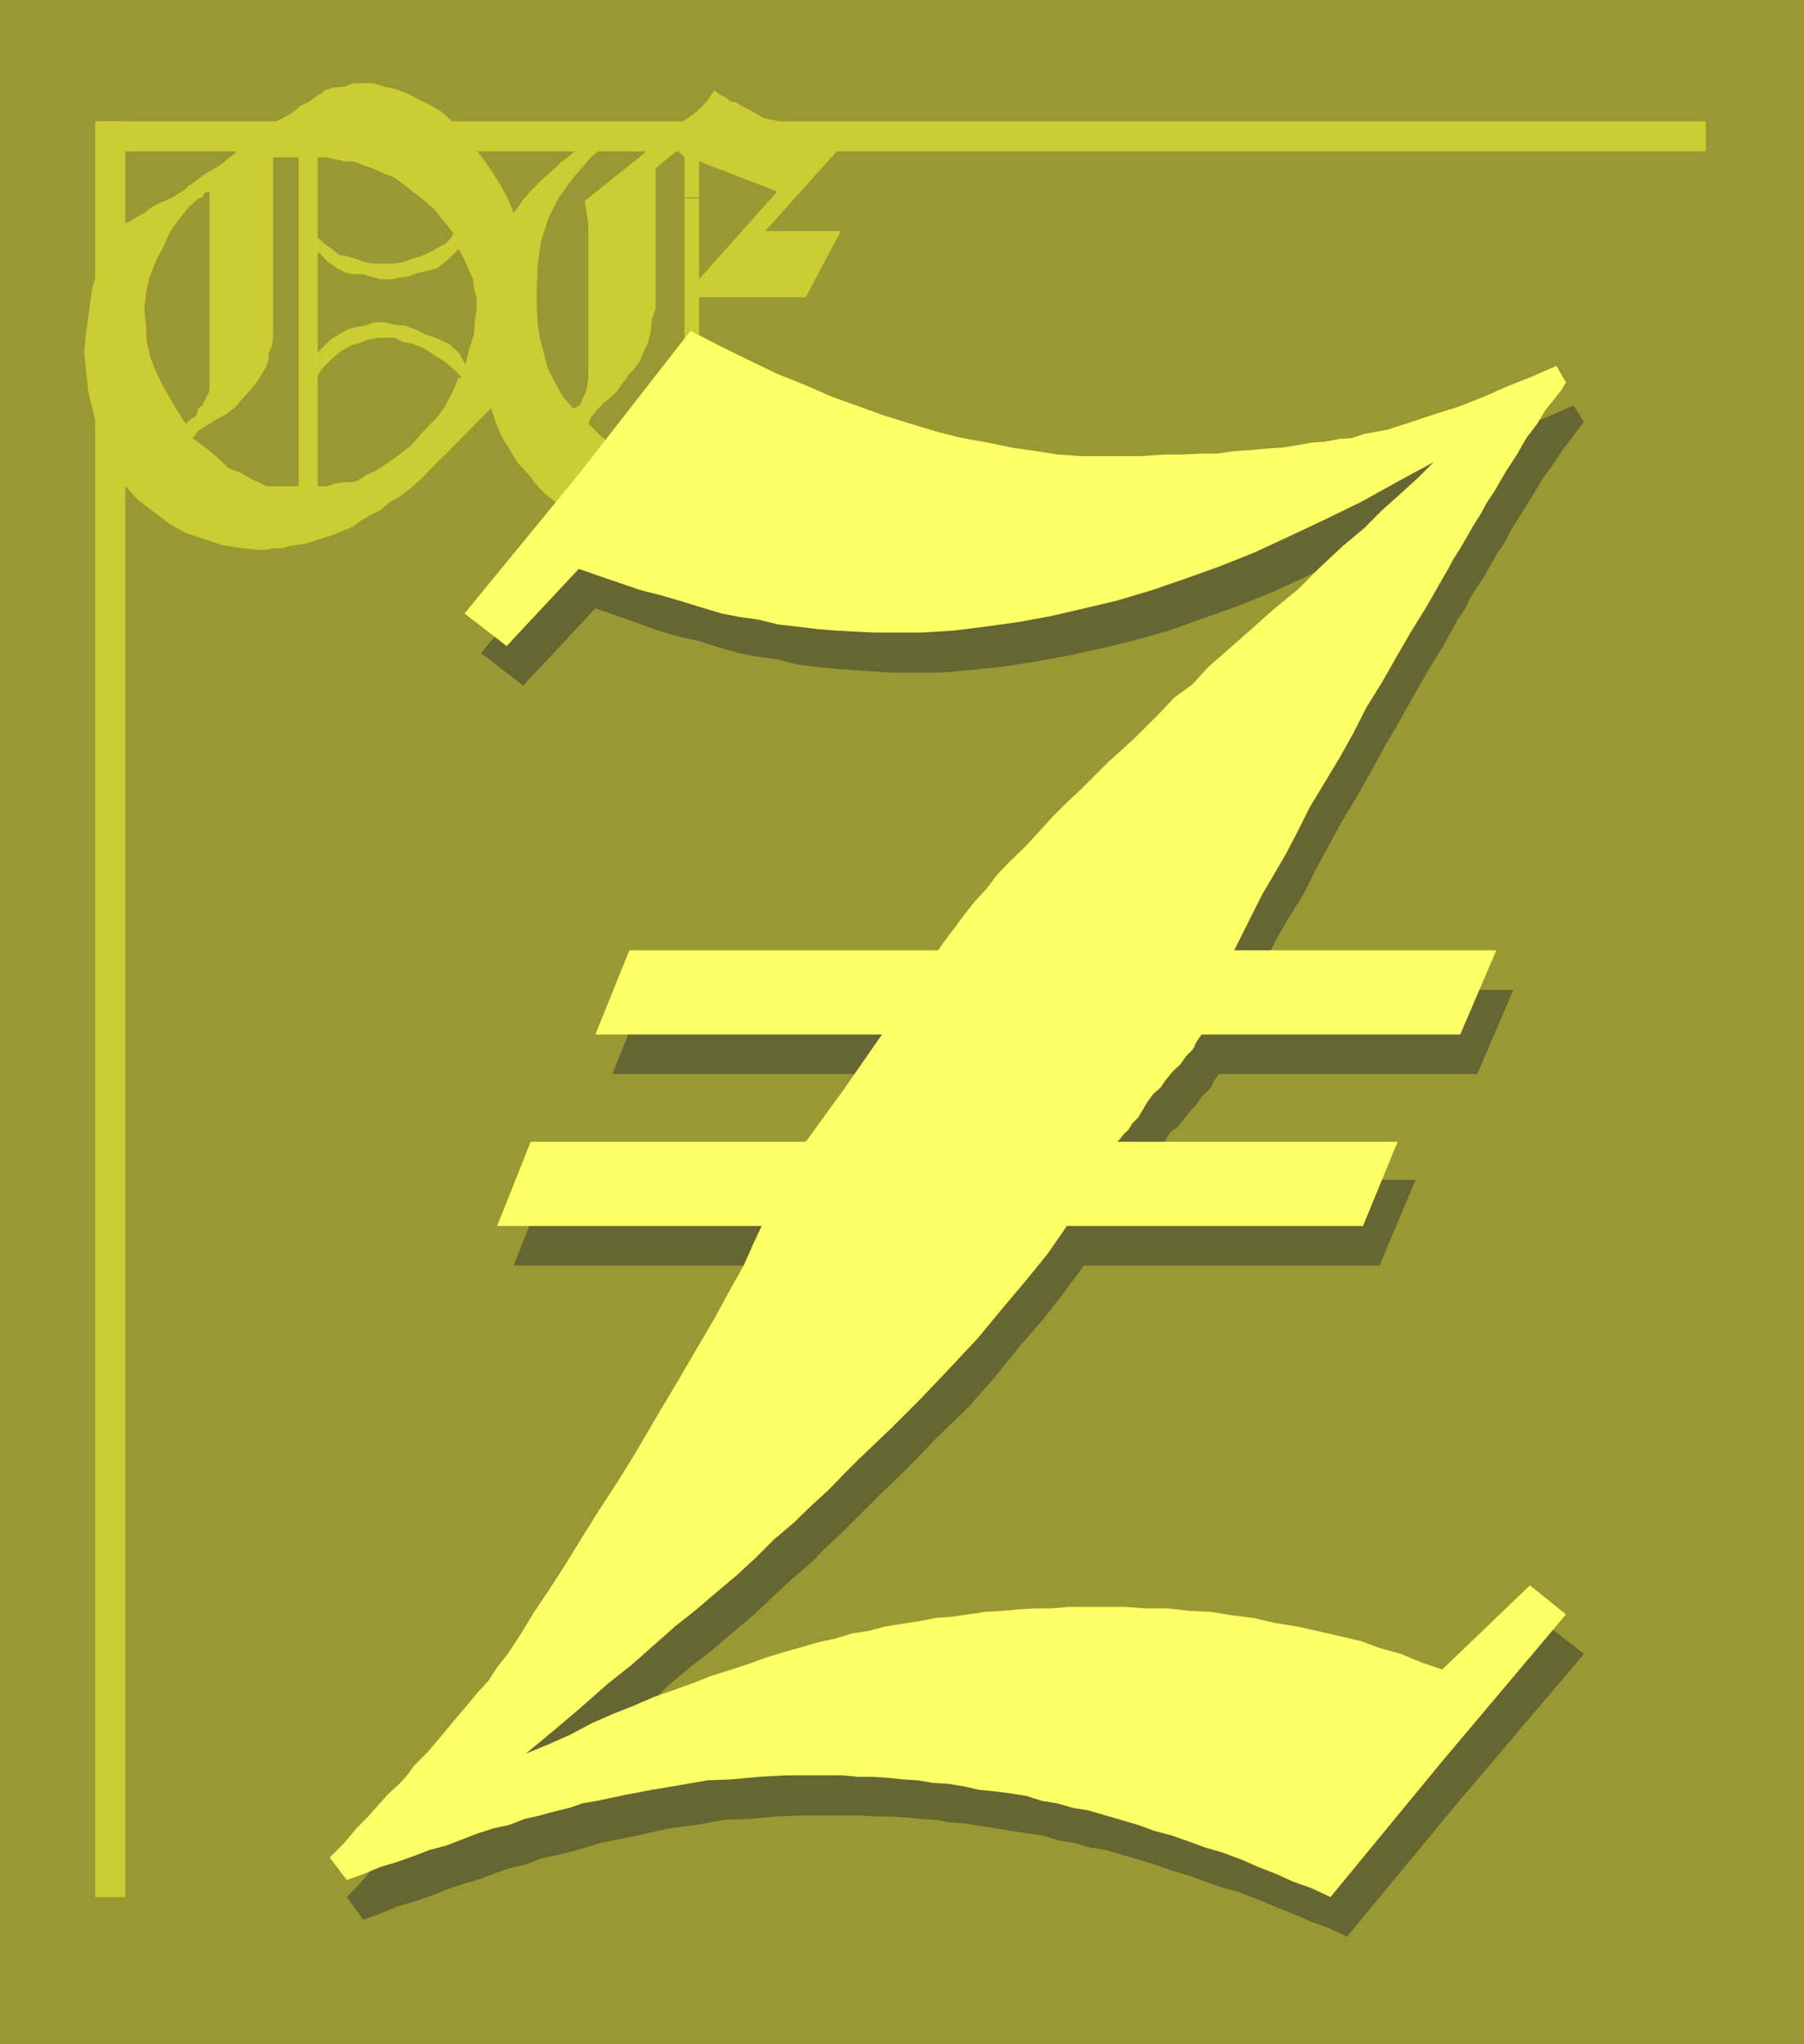
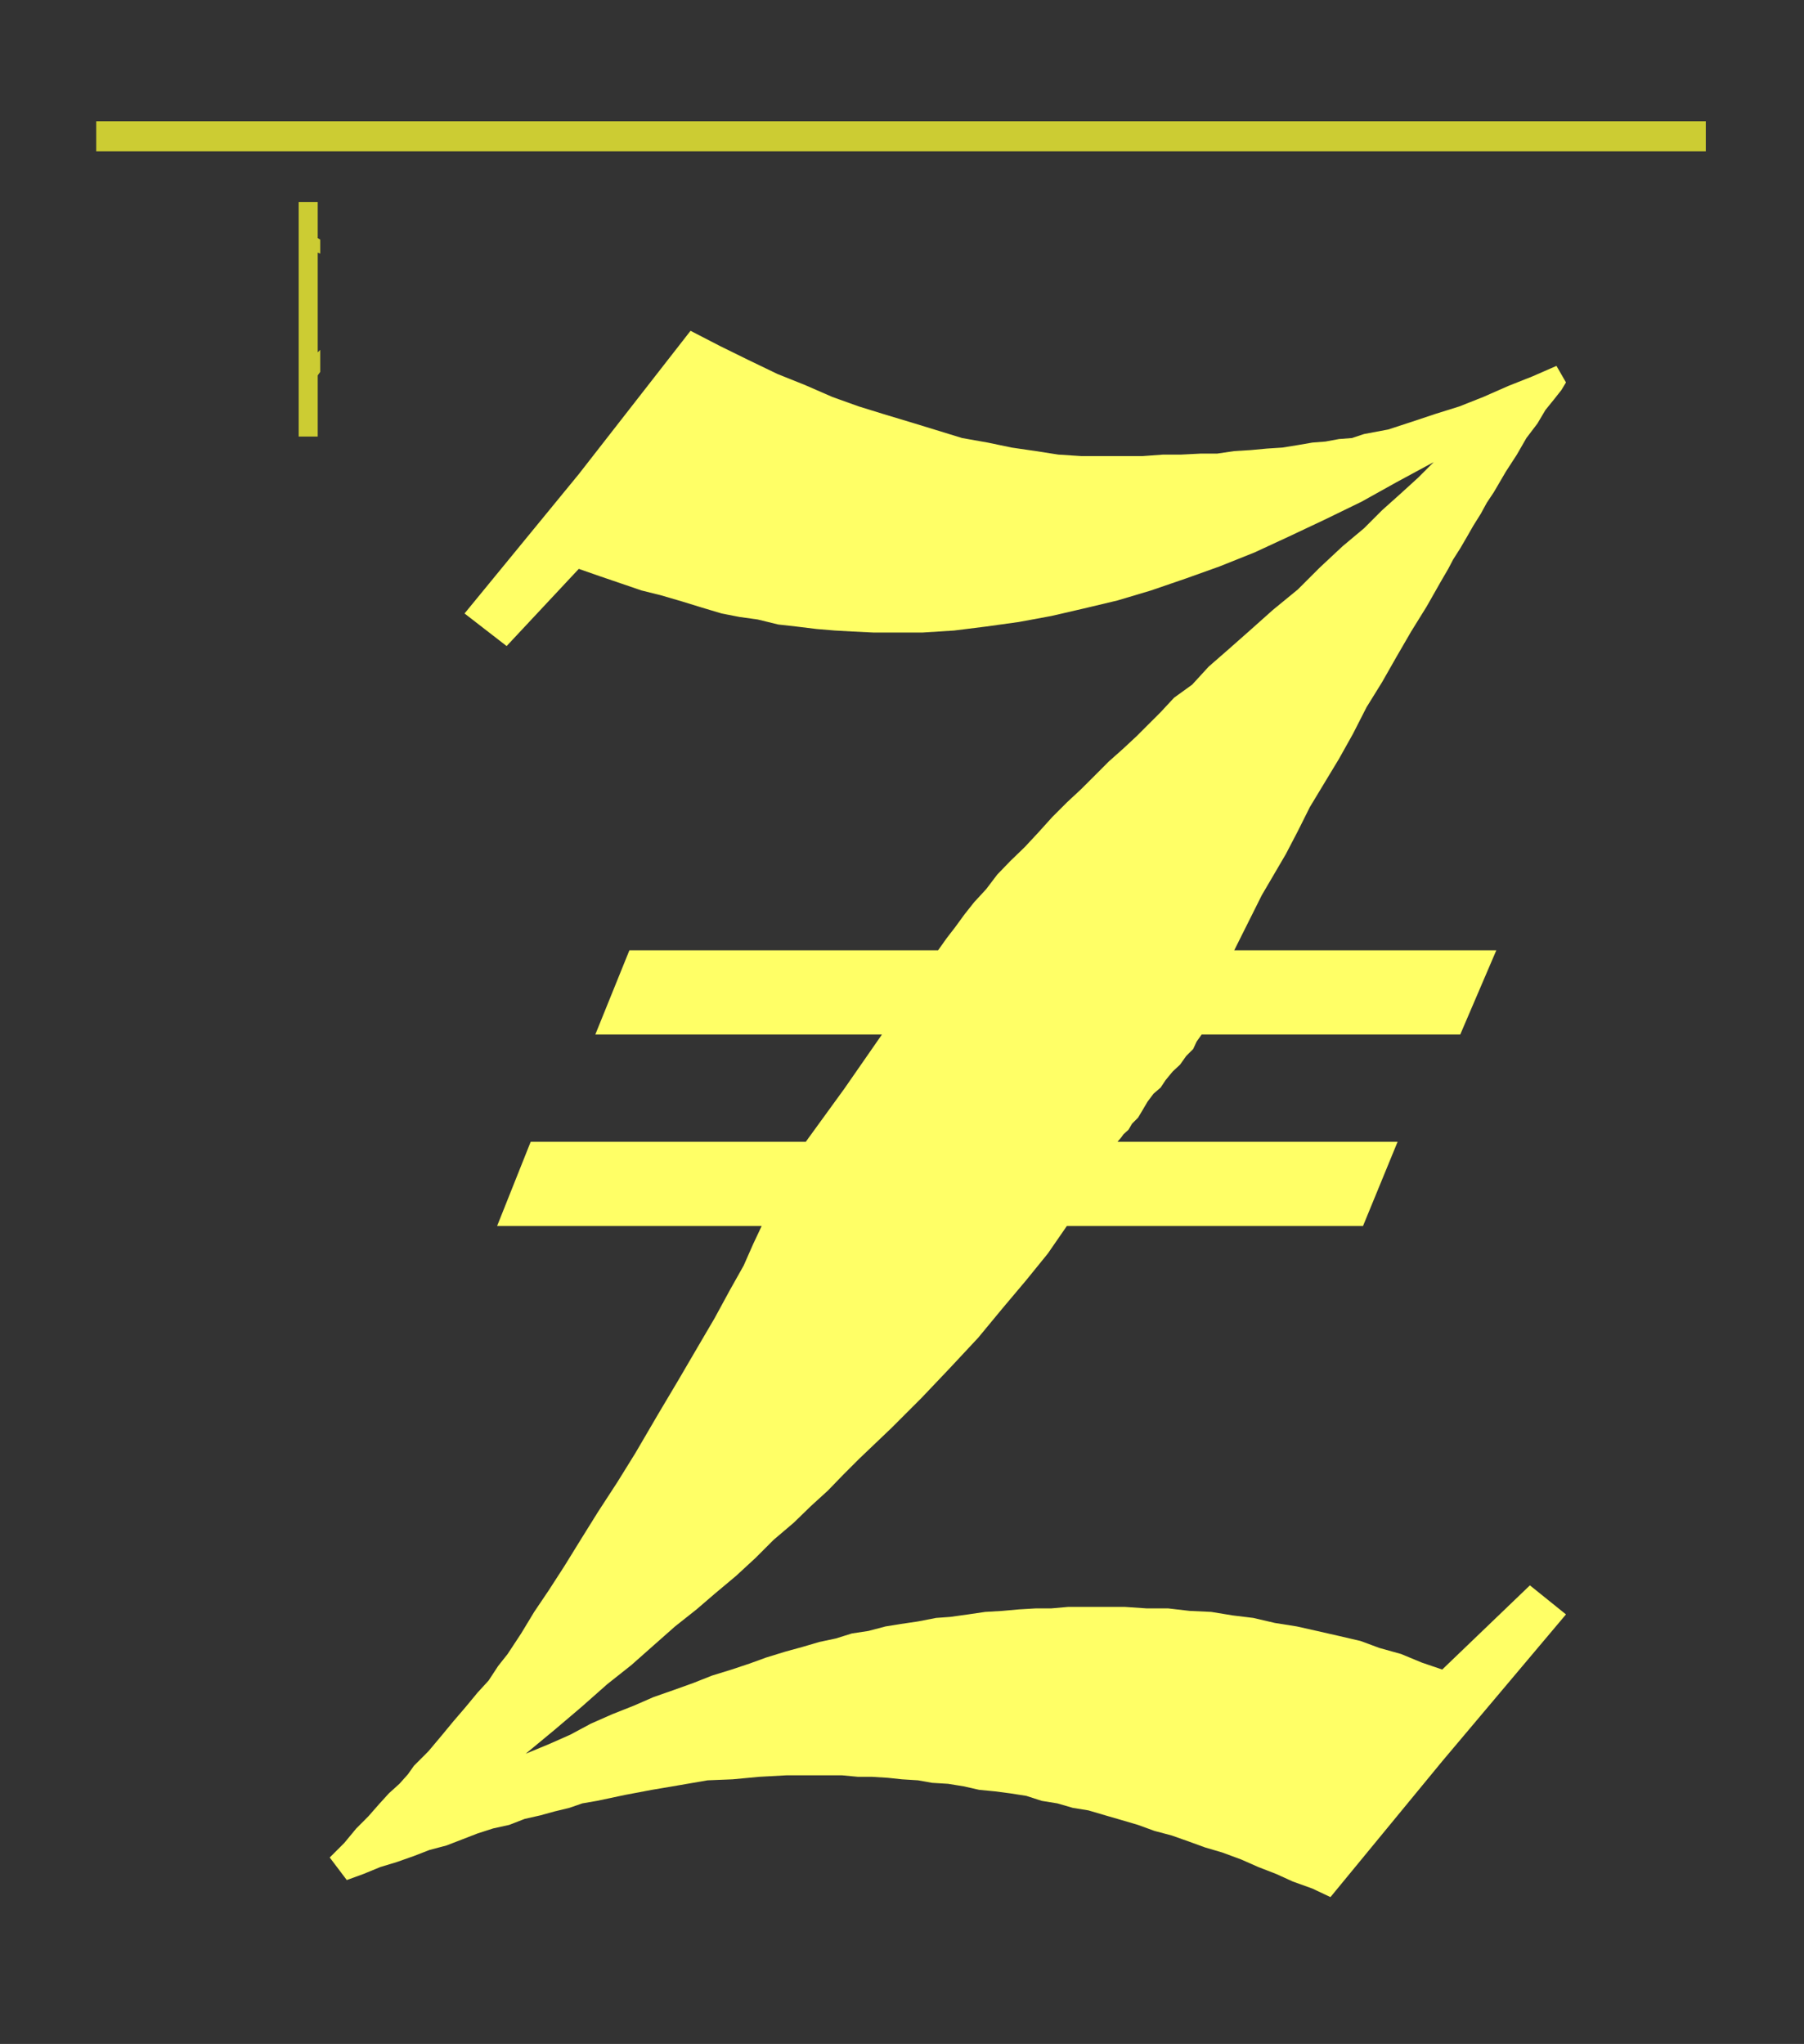
<svg xmlns="http://www.w3.org/2000/svg" width="360" height="407.801">
  <rect width="100%" height="100%" fill="#333333" stroke="none" />
-   <path fill="#993" d="M0 0h360v407.8H0V0" />
-   <path fill="#cc3" d="m63.902 107.5 1.7-.5 1.199-.402 1.902-.797 1.7-.703 1.597-1.2 2-1.199 1.902-.898 1.7-1.5 2.101-1.203 1.899-1.399 1.699-1.5 1-.898 1.402-1.5 1.2-1.203 1.199-1.2 1.5-1.398.898-1 1.203-1.2 1.2-1.202 5.097-5.2.902 2.801 1.2 2.899 1.5 2.402 1.601 2.7 2.2 2.398L107.3 97l1.902 1.898 2.2 1.7 2.898 1.601 2.902 1.5 3.098 1.399 3.3.703 3.2 1.199 3.3.5 3.399.5 3.8.2 2.903-.2 3.098-.5 2.902-.5 3.098-1.2 2.902-.702 2.899-1.399 2.398-1.5 2.602-1.601 1.898-1.7 2-1.699 1.602-1.898 1.699-2.403L168.8 91l1.402-2.7 1.399-2.1 1.199-2.7-.899-.5-1 1.5-1.402 1.398-1.5 1.2-1.398 1.203-1.899 1.199L163 90.7l-2.2 1.198-2.097.7-1.703.8-1.898.403-2.2.297-1.699.5-1.902.203-1.899.5-1.699.199H139.5V71.8h-2.898v22.798h-1.2l-1-.297-1.199-.203H132l-.898-.297-1.2-.403-1.199-1-1-.5-1.402-.898-1.5-1-1.598-.5-1.5-.7-.5-.702-1.203-1-2.598-2.598.5-1.2 1.2-1.5 1.398-1.402 1.203-1 1.5-1.398.899-1.402 1-1.2.199-.5L126.5 73.7l1.203-1.7.7-1.7 1-2.1.5-2.4.199-2.202.699-1.899V33.598L135.203 30l1.399 1.398v8h2.898V32.2l15.602 6L139.5 55.7V39.598h-2.898V71.8h2.898V59.3h21.3l7-13.203h-15.097l17.7-19.7H167.3l-.899-.5-1-.199h-1l-1.199-.3h-3.3l-1.2-.2L157.5 25l-.7-.5-1.198-.3-1.2-.2-1-.2-1.199-.3-1.402-.902-1.5-.797-1.399-.703-1-.7-1.199-.199-.902-.8-1-.399-1.2-1-1.699 2.398L139 22.301 136.602 24l-1.7 1.398-1.699 1.5-1.902 1.2-1.399 1.203-1.5 1.398-11.699 9.399.7 4.5v30.8l-.2 1.403-.3 1.398-.7 1.5-.5 1.2h-.203l-.297.199-.402.3h-.5l-1.899-2.199-1.699-2.898-1.5-3.102-.703-2.898-.7-2.602-.5-2.898-.198-3.602v-3.398l.199-5L108 48l1.5-4.602 1.902-3.8 1-1.399 1.2-1.699L114.8 35l1.402-1.602 1.7-2 1.898-1.597 1.902-1.703 2.2-1.7h-1.5l-1.602.5-1.7.7-1.699 1L116 29.3l-1.7 1.199-1 .898-1.398 1-1.199 1.2L108.5 35.5l-2.398 2.398-1.899 2.2L102.5 42.5l-1.2-2.902L99.903 37l-1.5-2.402-1.601-2.399L95.1 30l-1.699-2.402-1.699-1.899L90 24l-1.898-1.7-2.399-1.402-2.101-1-2.2-1.199L79 17.801l-2.2-.5-2.398-.703h-3.8l-1.899.703-2.203.199-1.7.5-.698.7h-.2v12.698h1.399l1 .301 1.199.2 1.203.3h1.399l1 .2 1.199.5 2.101.699 2.2 1 2.199.902 1.601 1.2 1.5 1.198 1.399 1L85 40.301l1.402 1.199 1 1.2 1.2 1.5 1 1.198.898 1.2-.5.902-1.2 1.2-1.398.698-1.699 1-1.703.7-1.598.5-2 .703-1.902.297h-3.797l-1.902-.297-2-.703-1.598-.5-1.5-.2-1.402-1.199-1.5-1-.899-.898v2.797l1.399 1.5 1.902 1.402 2 1 1.598.2h1.5l1.699.5 1.902.5h2.399l1.402-.302 1.7-.199L83.3 54.5l2.2-.5 1.703-.5 1.598-1.2 1.5-1.402L91.5 49.7l.703 1.2.7 1.402.5 1.199.199.5.8 1.7.2 1.898.5 1.703V61.7l-.301 2.102-.2 2.898-1 3.102-.699 2.898-1.402-2.398-1.898-1.703-2.7-1.2-2.101-.699-1.7-.898L80.903 65l-2.101-.2-2.2-.5h-1.898l-1.902.7-2 .3-1.598.5-1.5.9-1.703 1-1.398 1.398-.7.703v4.398l.7-1L66.3 71.5l1.7-1.402 2.102-1.2 1.699-.5 1.902-.699 1.899-.3H78.8l1.601.8 2 .399 2.399 1L86.902 71l1.899 1.2 2 1.698 1.402 1.5H91.5L90.3 78.2l-1.5 2.899-1.597 2.203L85.5 85 84 86.598 82.102 88.8l-2.399 1.898-2.402 1.7-2.098 1.402-2.203 1-1.7 1.2-1.198.2h-1.399l-1.902.3-1.5.5h-1.399v10.5m0-10.5h-.5v-9.902h-3.8V97h-6.5l-1.5-.8L50 95.5l-2-1.2-2.398-.902-2.102-2-1.898-1.597-2-1.5-1.2-.903.301-.3.899-1.2 2-1.199L43.5 83.5l1.703-.902 1.899-1.5 1.398-1.7 1.5-1.597 1.203-1.5.899-1.403 1-1.699.5-1.398v-1.203l.699-1.7.199-1.699V31.4h5.102v8.9h3.8v-8.903h.5V18.7l-1 .7-1.402 1-1.5.699-1.398 1.203-1.7 1-1.699.898-1.601 1.2-1.5 1.199-1.399 1-1 1-1.203.703-1.2.898-1.198 1-.7.5-.5.5-1.699 1.2-2.101 1.199L39.203 36 37.5 37.2l2.102 2.398.8-.2.399-.8.3-.2.7-.199v39.602l-.2.699-.5.7v.5l-.5.5-.199.698-.8.5-.2.903-.199.5-.5.5-.3.199h-.2l-1 1H37l-1.7-2.7-1.398-2.402-1.5-2.597L31 73.898l-1-2.597-.7-3.102-.198-3.398-.301-3.102.3-3.101.7-3.2L31 52.301 32.703 49l1.2-2.7 1.699-2.402L37.5 41.5l2.102-1.902-2.102-2.399-.5.5-.7.5-.3.2-.398.199-1.2.8-1.5.7-1.402.5-1.5.902-1.2 1-1.398.7-1.402 1-1.5.398-2.098 3.203-1.699 3.297-1.203 3.101-1 2.899-.5 3.101-.398 3.2-.5 3.601-.301 3.3.8 7.7 1.602 6.7 2.399 6.5L25 97l2.602 2.8 3.199 2.4 3.101 2.398L37 106.3l7.203 2.398 4.098.7 3.8.3h1l1.2-.3h1.902V97v12.398l1.399-.398 1.699-.3 1.5-.2 1.601-.5 1.5-.5V97" />
  <path fill="#cc3" d="m63.902 69.8-.5.5V60h-3.8v27.098h3.8v-12.2l.5-.699v-4.398m0-22.001-.5-.3v-7.2h-3.8V60h3.8v-9.602l.5.2V47.8M19.203 24.2h321.2v6h-321.2v-6" />
-   <path fill="#cc3" d="M19 378.5V24.2h6v354.3h-6" />
-   <path fill="#663" d="m316.102 330-24.899 29.3-22.402 27.098-3.598-1.699-3.8-1.398-3.403-1.5-3.598-1.403-3.3-1.398-3.899-1.5-3.3-.902-3.403-1.2-3.297-1.199-3.402-1-3.399-1.199-3.3-1-3.102-.902-3.398-1-3.102-.5-3.098-.899-3.199-.5-3.101-1-3.102-.398-3.098-.5-3.101-.5-3.2-.5-3.101-.5-3.098-.203-2.601-.5-3.2-.2-3.101-.3-3.098-.2H174.5l-3.098-.199h-11l-5.3.2-5.5.5-5.102.199-5.5 1-5.5.703-5.297 1.199-5.8 1.2-2.602.5-2.899.898-2.902.8-2.797.7-3.203.703-3.098 1.199-3.101.7-2.899 1-3.101 1.198-3.098.903L89.102 377l-2.899 1.2-3.601 1.198-3.399 1-3.3 1.403L72.5 383l-3.297-4.5L72 375.598l2.402-2.899 2.399-2.398L79 368.199l1.902-2.398 2.2-2 1.699-2.102L86.203 360l2.598-2.602L91.5 354.2l2.602-2.8 2.198-2.9 2.601-2.7 1.899-2.6 2-2.9 1.902-2.6 2.598-3.9 2.902-4.3 2.598-4.3 3.199-4.802 3.3-5.5 3.602-5.3 3.598-6 3.602-6 4.601-7.399 4.297-7 3.602-6.5L146 271l3.102-5.8 2.398-4.802 2.102-4.097 1.699-3.801H102.5l6.703-17.102h55.2l7.5-10.3L179.3 214.3h-57.098l6.7-16.801h61.699l1.699-2.402L194 193l1.902-2.7 2.098-2.402 2.203-2.597 2.2-2.903L210.8 174l2.601-3.102 5.801-5.8 2.797-2.399 2.703-2.898 2.598-2.403 2.902-2.597 2.2-2.203 5.5-5.5 3.3-2.598 3.399-3.602 3.8-3.398 4.399-3.8 4.5-4.102 5.101-4.098 4.5-4.3 4.598-4.302 4.102-3.597 3.601-3.602 3.797-3.398 3.402-3.301 3.098-2.902-7.5 4.101-6.898 3.801-7.5 3.598-6.899 3.402-6.703 3.098-7.2 2.902-6.8 2.398-6.7 2.403-6.698 1.898-7 1.7-6.399 1.402-6.5 1.199-6.5 1-6.5.7-6.203.5h-9.898l-4-.302L170 133.7l-3.598-.3-4.101-.399-3.598-.5-3.902-1L151 131l-3.598-.7-4.101-1.202-3.801-1.2-4.098-.898-4.101-1.2-4.098-1.5-4-1.402-4.402-1.5-14.399 15.403L96 130.3l22.8-27.801 22.403-28.602 6 3.102 5.5 2.7 5.7 2.898L164 84.699l5.5 2.399L174.8 89l5.2 2 5.602 1.598 5 1.5 4.8 1.203 5 .898 4.801 1 4.797 1 4.602.399 4.601.3h12.399l3.898-.3h3.602l3.8-.2h3.399l3.3-.199 3.399-.5 3.102-.3 3.101-.2 3.2-.699 2.8-.3 2.7-.2 2.597-.5 2.703-.2 2.399-.702 4.8-1 4.5-1.399 4.801-1.699L294.5 89l4.8-1.902L304.403 85l4.801-2L314 80.898l2.102 3.301-1.2 1.5-1.402 1.899-1.7 2.203-1.698 2.597L308 95.301l-2 3.297-2.098 3.402-2.402 3.8-1.2 2.4-1.5 2.198-1.398 2.403-1.199 2.199-1.402 2.098-1.5 2.402-.899 1.898-1.5 2.2-2.902 5.3-3.098 5L282 139l-2.797 5-2.902 5-2.899 5.3-2.902 5.098-2.898 4.801L265 169l-2.598 4.8-2.199 4.5-2.601 4.098-2.399 4.102-2 3.8-1.902 3.9-1.7 3.3H302l-7.2 16.8h-51.597l-1 1.5-.703 1.4-1.5 1.398-1.2 1.703-1.398 1.5-1.199 1.597-1.203 1.5-1.398.903-1.2 2-.8 1.597-1.2 1.5-1.199 1.2-.703 1.203-.898.898-.5.801-.5.398H282.5l-7.2 17.102h-59l-3.898 5.3-4.3 5.5-4.801 5.5-4.801 6-5.297 6-6 5.798-6 6.203-6.402 6.199-6.301 6.3-3.297 3.098-3.402 3.403-3.801 3.297-3.898 3.601-3.801 3.602-4.301 3.597-3.598 3.102-4.402 3.398-4.297 3.602-4.3 4.098-4.801 3.8-5.301 4.602L114 353l-5.5 4.8 4.3-1.902 4.403-1.898 4.297-2.2 4.102-1.902 4.3-1.699 3.801-1.601 4.098-1.5 4.101-1.399 3.598-1.5 3.8-1.199 3.602-1.2 3.598-1.202 3.602-1.2 3.398-.898 3.3-1 3.403-.7 3.098-1 3.402-.402 3.297-1 3.203-.5 3.598-.699 3.3-.5 3.102-.199 6.797-1 3.3-.2 3.403-.3 3.297-.2h3.203l3.297-.202h11.3l4.302.203h4.3l4.399.5 4.3.199 4.301.7 4.098.5 4.3 1 4.302.698 4.101 1 4.297.903 4.3 1 3.903 1.398 4.297 1 4.3 1.899 3.903 1.402 17.5-16.8 7.399 5.8" />
-   <path fill="#ff6" d="m312.5 322.098-24.7 29.3-22.3 27.102-3.598-1.7-3.902-1.402-3.297-1.5-3.601-1.398-3.399-1.5-3.8-1.402-3.403-1-3.297-1.2-3.402-1.199-3.399-.898-3.3-1.203-3.399-1-3.101-.899-3.399-1-3.101-.5-3.102-.898-3.098-.5-3.101-1-3.2-.5-3.101-.403-3.098-.3-3.101-.7-3.098-.5L186 355.7l-2.797-.5L180 355l-2.797-.3-3.203-.2h-2.797l-3.203-.3h-11l-5.5.3-5.297.5-5 .2-5.8 1-5.301.898-5.301 1-5.7 1.203-2.898.5-2.601.898-2.899.7-2.902.8-3.098.7-3.101 1.199-3.2.703-3.101 1L92.203 367l-3.101 1.2-3.399.898-3.101 1.203-3.399 1.199-3.3 1-3.403 1.398-3.297 1.2-3.402-4.5 2.902-2.899 2.399-2.898 2.398-2.403L75.602 360l2-2.2 2.101-1.902 1.7-1.898 1.199-1.7 2.898-2.902 2.602-3.097 2.398-2.903 2.402-2.8 2.399-2.899 2.199-2.398 1.902-2.903 1.899-2.398 2.699-4.102 2.602-4.3 2.898-4.297 3.102-4.801L116 307l3.3-5.3 3.903-6 3.598-5.802 4.5-7.699 4.101-6.898 3.801-6.5 3.399-5.801 3.101-5.7 2.7-4.8 1.898-4.3 1.699-3.602H99.203l6.7-16.797H160.8l7.699-10.602 7.5-10.8h-57.2l6.802-16.801h61.601l1.7-2.399 1.699-2.199 1.898-2.602 1.902-2.398 2.399-2.602 2.2-2.898 2.602-2.7 2.898-2.8 2.703-2.902L210 163l2.902-2.902 2.899-2.7 2.601-2.597 2.899-2.903L224 149.5l2.8-2.602 4.802-4.8 2.699-2.899 3.601-2.601 3.301-3.598 3.899-3.402 4.3-3.797 4.598-4.102 5-4.101 4.3-4.297 4.602-4.301 4.301-3.602 3.598-3.597 3.8-3.403L283 95.301l3.102-3.102-7.399 4-7 3.899-7.402 3.601-7 3.301-6.899 3.2-7 2.8-6.699 2.398-7 2.403-6.703 2-6.7 1.597-6.5 1.5-6.5 1.2-6.5.902-6.398.8-6.3.4H174.3l-4.098-.2-3.601-.2-3.602-.3-4.098-.5-3.601-.402-4.098-1-3.601-.5-3.602-.7-4-1.199-3.898-1.199-4.102-1.2-4-1-4.098-1.402L119.8 115l-4.301-1.5-14.398 15.398-8.399-6.5 22.797-27.8L137.8 66l6 3.098 5.5 2.703 5.802 2.797 5.5 2.203 5.5 2.398 5.3 1.899L176.703 83l5.5 1.7 5 1.5L192 87.397l5.102.903 4.8 1 4.801.699 4.5.7 4.598.3H228l4.102-.3h3.601l3.899-.2h3.3l3.399-.5 3.3-.2 3.2-.3 3.101-.2 3.098-.5 2.902-.5 2.598-.202 2.703-.5 2.598-.2 2.402-.8 4.797-.899 4.602-1.5 4.8-1.601 4.801-1.5L296 79.199 301 77l4.8-1.902L310.603 73l1.898 3.3-.898 1.5-1.5 1.9-1.7 2.1-1.601 2.7-2.2 2.898-1.898 3.301-2.203 3.399-2.398 4.101-1.399 2.102-1.203 2.199-1.5 2.398-1.2 2.102-1.398 2.398-1.402 2.2-1 1.902-1.398 2.398-2.899 5.102-3.101 5-2.899 5-2.902 5.098-3.098 5-2.703 5.3-2.797 5-2.902 4.801-2.899 4.801-2.402 4.8-2.398 4.598-2.399 4.102-2.402 4.098-1.899 3.8L248 186.2l-1.7 3.399h52.302l-7.2 16.8h-51.601l-1 1.403-.7 1.5-1.398 1.398-1.203 1.7-1.5 1.402-1.398 1.699-1 1.5-1.399 1.2-1.203 1.6-1 1.7-.898 1.5-1.2 1.2-.699 1.198-1 .903-.5.699-.703.8h55.902L272 244.599h-59.098l-3.8 5.5-4.301 5.3-4.801 5.7-4.797 5.8-5.601 6-5.7 6-6 6-6.5 6.2-3.101 3.101-3.098 3.2-3.402 3.101-3.399 3.3-4 3.4-3.601 3.6-3.899 3.598-4.3 3.602-3.602 3.098-4.297 3.402-4.3 3.8-4.403 3.9-4.797 3.8-5.203 4.598-5.297 4.5-5.8 4.8L109.5 348l4.3-1.902 4.102-2.2 4.301-1.898 4.297-1.7 3.902-1.702 4-1.399 3.899-1.398 3.8-1.5 3.899-1.203 3.602-1.2 3.3-1.199 3.899-1.199 3.3-.902 3.399-1 3.3-.7 3.2-1 3.3-.5 3.403-.898 3.098-.5 3.402-.5 3.598-.7 2.8-.202 3.602-.5 3.399-.5 3.398-.2 3.3-.3 3.403-.2h3.098l3.402-.3h11.2l4.398.3h4.3l4.301.5 4.301.2 4.297.703 4.102.5 4.3 1 4.399.699 4 .898 4.402 1 4.297 1 3.8 1.403 4.302 1.199 4.101 1.7 4.098 1.398 17.5-16.797 7.199 5.797" />
+   <path fill="#ff6" d="m312.5 322.098-24.7 29.3-22.3 27.102-3.598-1.7-3.902-1.402-3.297-1.5-3.601-1.398-3.399-1.5-3.8-1.402-3.403-1-3.297-1.2-3.402-1.199-3.399-.898-3.3-1.203-3.399-1-3.101-.899-3.399-1-3.101-.5-3.102-.898-3.098-.5-3.101-1-3.2-.5-3.101-.403-3.098-.3-3.101-.7-3.098-.5L186 355.7l-2.797-.5L180 355l-2.797-.3-3.203-.2h-2.797l-3.203-.3h-11l-5.5.3-5.297.5-5 .2-5.8 1-5.301.898-5.301 1-5.7 1.203-2.898.5-2.601.898-2.899.7-2.902.8-3.098.7-3.101 1.199-3.2.703-3.101 1L92.203 367l-3.101 1.2-3.399.898-3.101 1.203-3.399 1.199-3.3 1-3.403 1.398-3.297 1.2-3.402-4.5 2.902-2.899 2.399-2.898 2.398-2.403L75.602 360l2-2.2 2.101-1.902 1.7-1.898 1.199-1.7 2.898-2.902 2.602-3.097 2.398-2.903 2.402-2.8 2.399-2.899 2.199-2.398 1.902-2.903 1.899-2.398 2.699-4.102 2.602-4.3 2.898-4.297 3.102-4.801L116 307l3.3-5.3 3.903-6 3.598-5.802 4.5-7.699 4.101-6.898 3.801-6.5 3.399-5.801 3.101-5.7 2.7-4.8 1.898-4.3 1.699-3.602H99.203l6.7-16.797H160.8l7.699-10.602 7.5-10.8h-57.2l6.802-16.801h61.601l1.7-2.399 1.699-2.199 1.898-2.602 1.902-2.398 2.399-2.602 2.2-2.898 2.602-2.7 2.898-2.8 2.703-2.902L210 163l2.902-2.902 2.899-2.7 2.601-2.597 2.899-2.903L224 149.5l2.8-2.602 4.802-4.8 2.699-2.899 3.601-2.601 3.301-3.598 3.899-3.402 4.3-3.797 4.598-4.102 5-4.101 4.3-4.297 4.602-4.301 4.301-3.602 3.598-3.597 3.8-3.403L283 95.301l3.102-3.102-7.399 4-7 3.899-7.402 3.601-7 3.301-6.899 3.2-7 2.8-6.699 2.398-7 2.403-6.703 2-6.7 1.597-6.5 1.5-6.5 1.2-6.5.902-6.398.8-6.3.4H174.3l-4.098-.2-3.601-.2-3.602-.3-4.098-.5-3.601-.402-4.098-1-3.601-.5-3.602-.7-4-1.199-3.898-1.199-4.102-1.2-4-1-4.098-1.402L119.8 115l-4.301-1.5-14.398 15.398-8.399-6.5 22.797-27.8L137.8 66l6 3.098 5.5 2.703 5.802 2.797 5.5 2.203 5.5 2.398 5.3 1.899l5.5 1.7 5 1.5L192 87.397l5.102.903 4.8 1 4.801.699 4.5.7 4.598.3H228l4.102-.3h3.601l3.899-.2h3.3l3.399-.5 3.3-.2 3.2-.3 3.101-.2 3.098-.5 2.902-.5 2.598-.202 2.703-.5 2.598-.2 2.402-.8 4.797-.899 4.602-1.5 4.8-1.601 4.801-1.5L296 79.199 301 77l4.8-1.902L310.603 73l1.898 3.3-.898 1.5-1.5 1.9-1.7 2.1-1.601 2.7-2.2 2.898-1.898 3.301-2.203 3.399-2.398 4.101-1.399 2.102-1.203 2.199-1.5 2.398-1.2 2.102-1.398 2.398-1.402 2.2-1 1.902-1.398 2.398-2.899 5.102-3.101 5-2.899 5-2.902 5.098-3.098 5-2.703 5.3-2.797 5-2.902 4.801-2.899 4.801-2.402 4.8-2.398 4.598-2.399 4.102-2.402 4.098-1.899 3.8L248 186.2l-1.7 3.399h52.302l-7.2 16.8h-51.601l-1 1.403-.7 1.5-1.398 1.398-1.203 1.7-1.5 1.402-1.398 1.699-1 1.5-1.399 1.2-1.203 1.6-1 1.7-.898 1.5-1.2 1.2-.699 1.198-1 .903-.5.699-.703.8h55.902L272 244.599h-59.098l-3.8 5.5-4.301 5.3-4.801 5.7-4.797 5.8-5.601 6-5.7 6-6 6-6.5 6.2-3.101 3.101-3.098 3.2-3.402 3.101-3.399 3.3-4 3.4-3.601 3.6-3.899 3.598-4.3 3.602-3.602 3.098-4.297 3.402-4.3 3.8-4.403 3.9-4.797 3.8-5.203 4.598-5.297 4.5-5.8 4.8L109.5 348l4.3-1.902 4.102-2.2 4.301-1.898 4.297-1.7 3.902-1.702 4-1.399 3.899-1.398 3.8-1.5 3.899-1.203 3.602-1.2 3.3-1.199 3.899-1.199 3.3-.902 3.399-1 3.3-.7 3.2-1 3.3-.5 3.403-.898 3.098-.5 3.402-.5 3.598-.7 2.8-.202 3.602-.5 3.399-.5 3.398-.2 3.3-.3 3.403-.2h3.098l3.402-.3h11.2l4.398.3h4.3l4.301.5 4.301.2 4.297.703 4.102.5 4.3 1 4.399.699 4 .898 4.402 1 4.297 1 3.8 1.403 4.302 1.199 4.101 1.7 4.098 1.398 17.5-16.797 7.199 5.797" />
</svg>